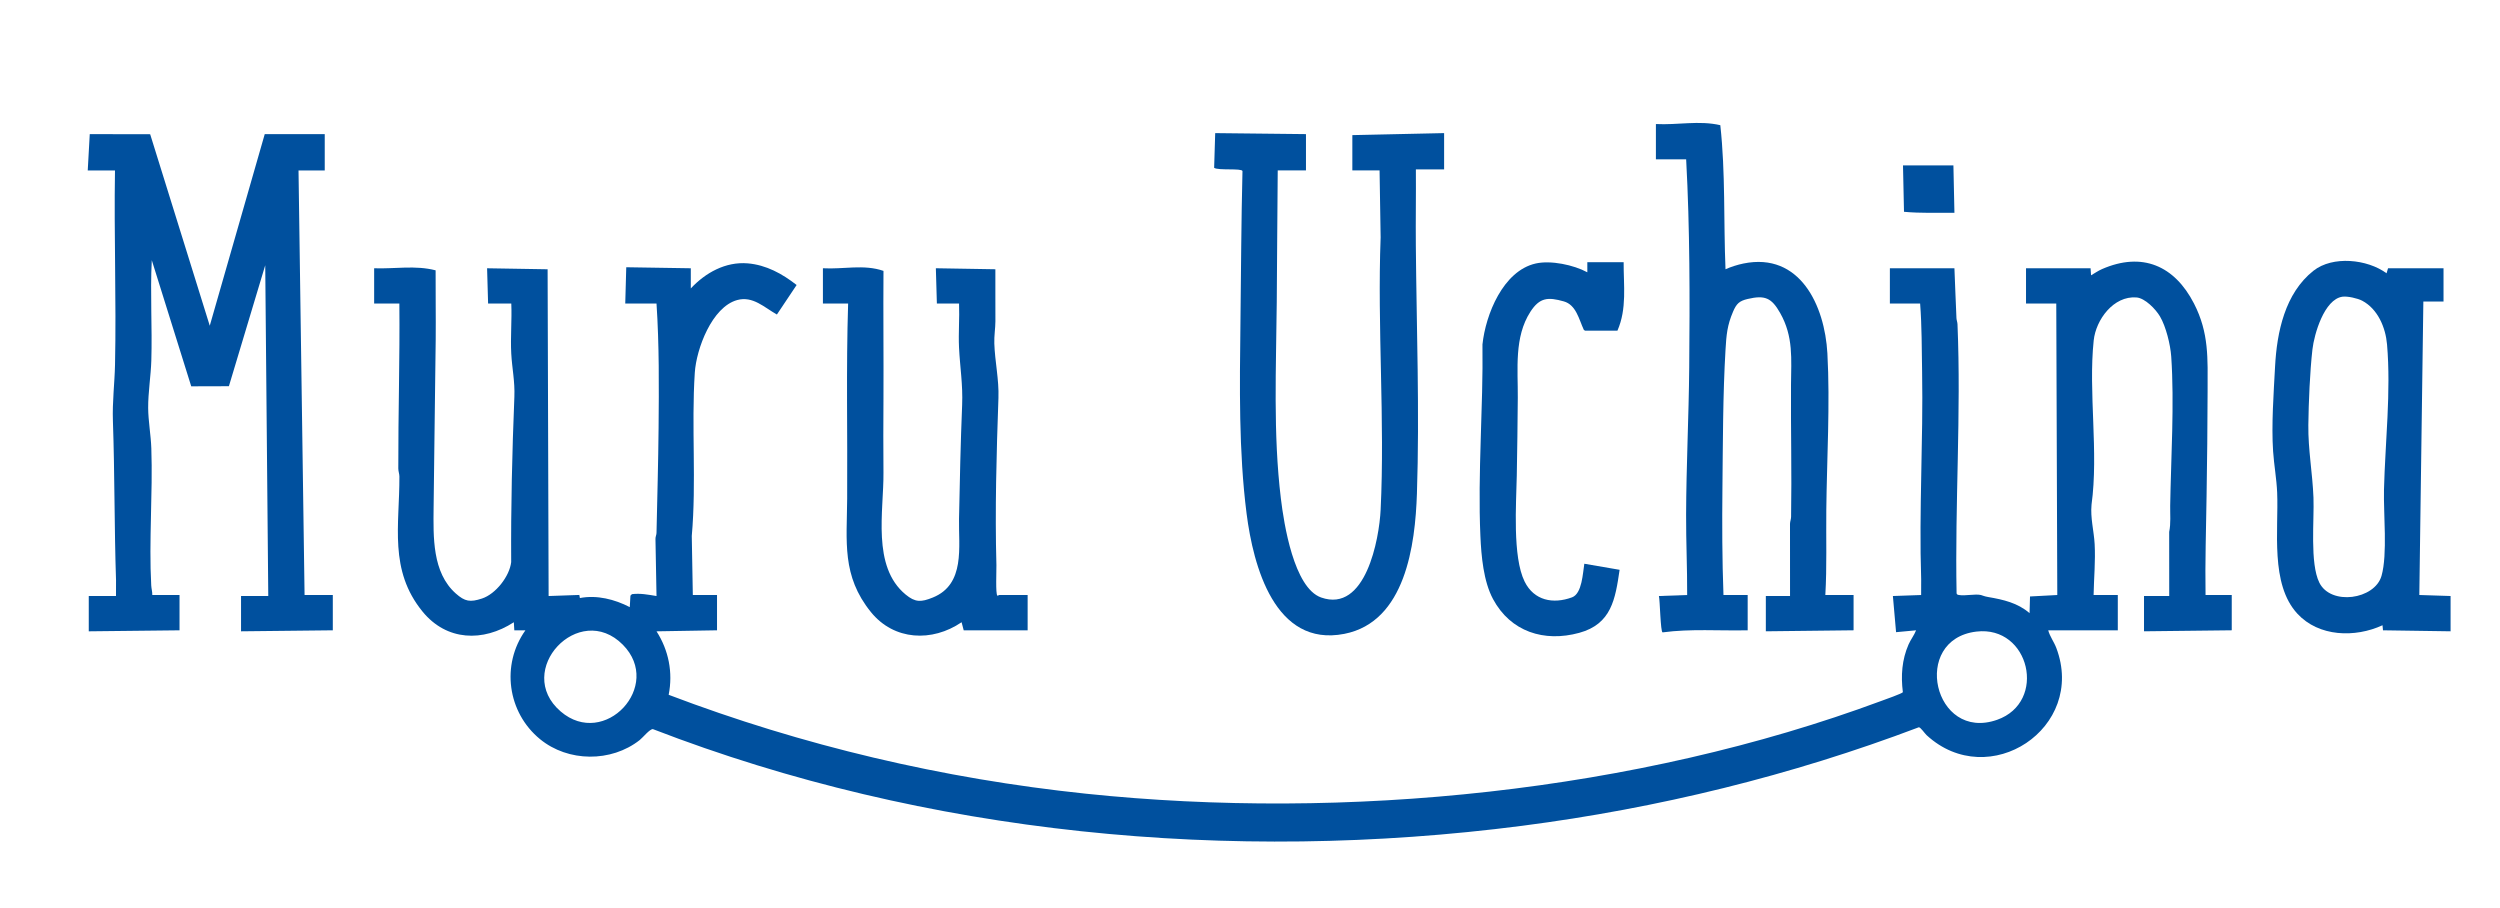
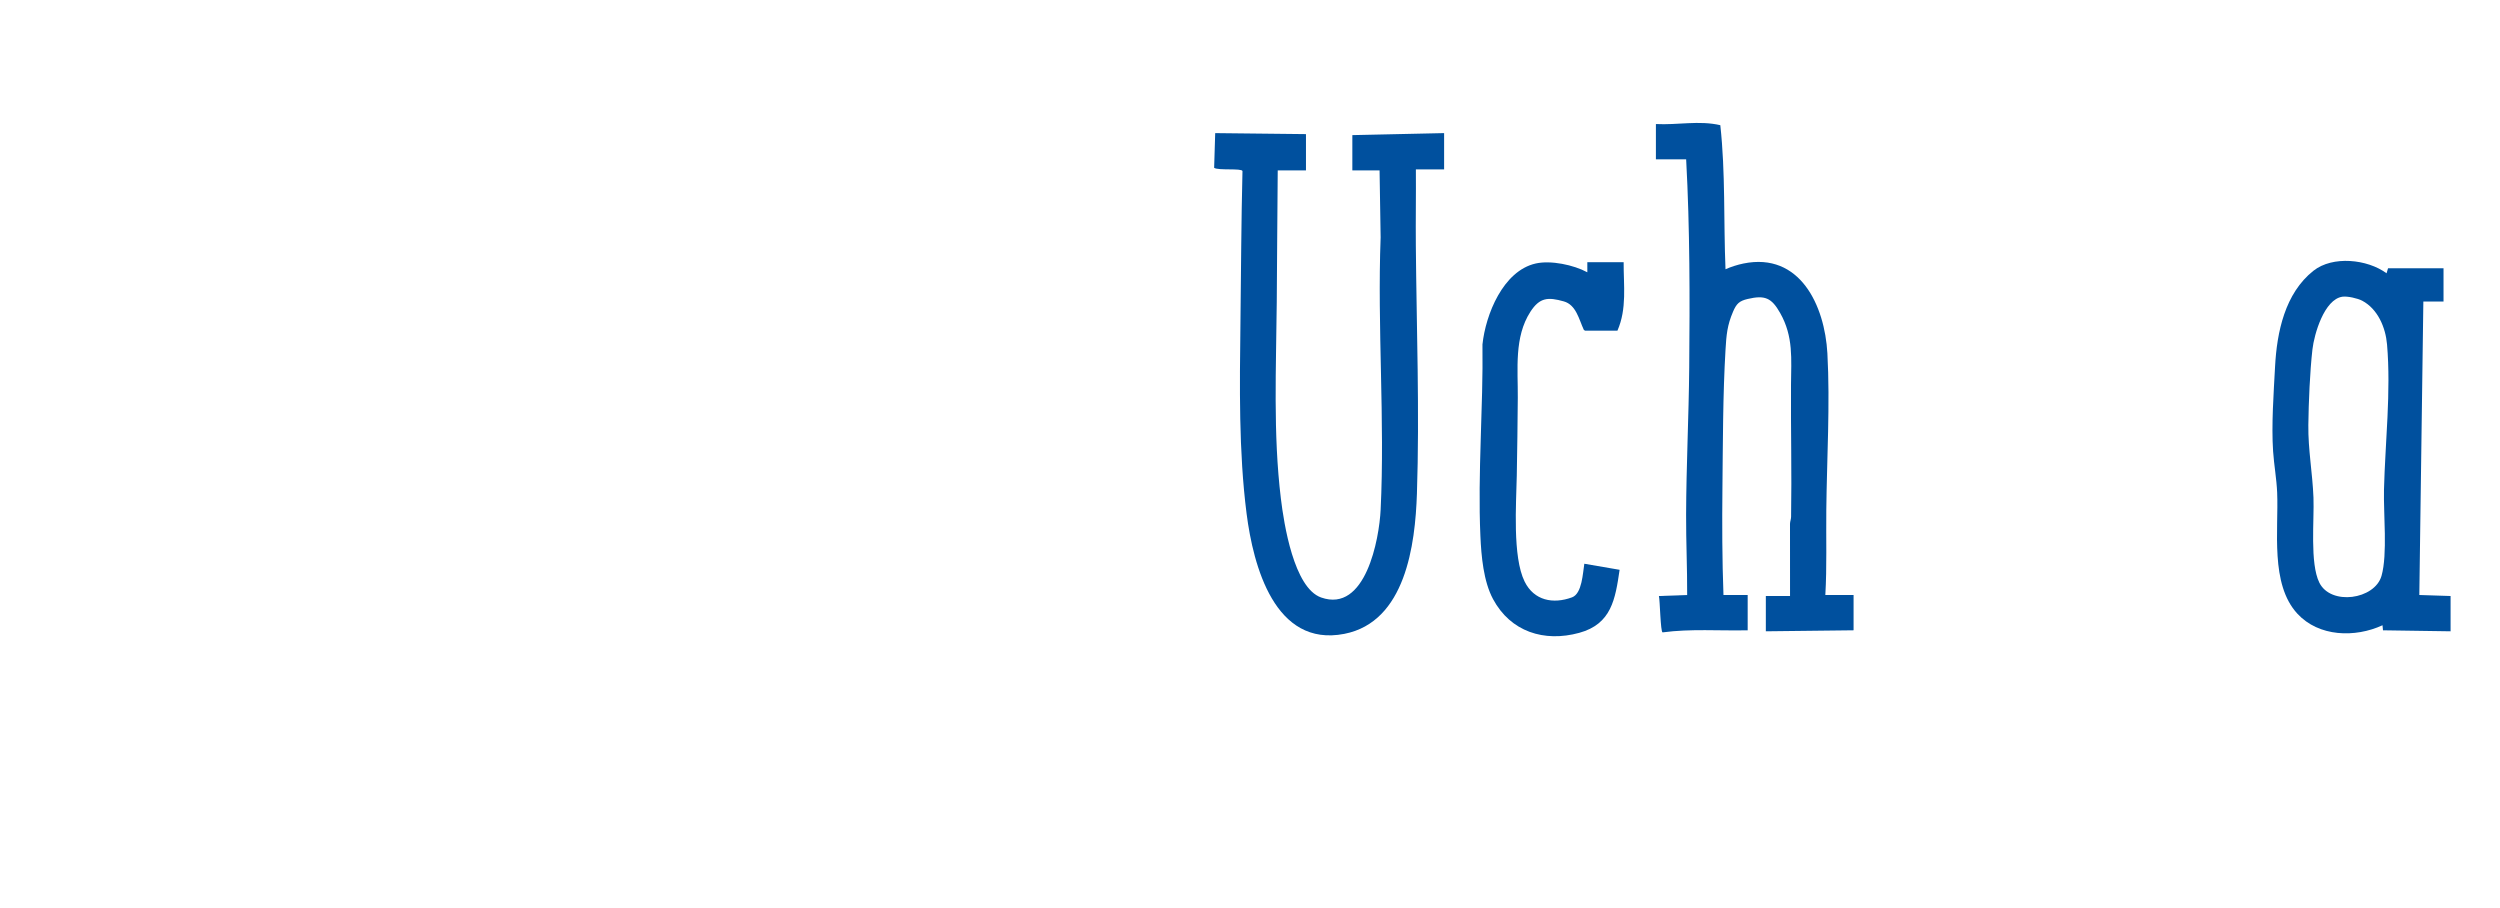
<svg xmlns="http://www.w3.org/2000/svg" id="mulogo" data-name="muru-uchina-logo" viewBox="0 0 2479 900">
  <defs>
    <style>
      * {fill:#00509E}
      .b {
        fill: #fff;
      }
    </style>
  </defs>
-   <path d="M2187,590h26v35l-87,1v-35h25l-.04-63.54c1.79-8.53.86-17.31,1-26,.77-47.11,4.24-101.29,1.03-147.95-.81-11.7-5.21-29.72-11.19-39.81-4.18-7.06-14.73-18.08-23.25-18.75-22.76-1.79-40.27,22.07-42.44,42.66-5.44,51.53,5.01,110.68-2.15,162.85-1.24,13.15,2.38,26.04,3.09,39.01.92,16.84-.73,33.81-1.04,50.54h24v35h-69c1.59,6.04,5.73,11.42,8.02,17.48,29.99,79.36-66.81,143.33-128.55,86.55-1.95-1.79-6.14-8.03-7.79-7.87-126.37,47.92-258.99,80.34-393.33,97.7-288.41,37.27-590.69,9-861.95-95.87-3.14-.19-9.91,8.35-13.08,10.84-28.25,22.24-70.96,21.94-98.8-.86-32.38-26.51-38.87-73.75-14.53-107.96h-11s-.49-8-.49-8c-30.52,19.78-66.62,18.66-90.48-10.53-33.66-41.2-22.77-85.76-22.99-134.01-.01-2.6-1.08-5.06-1.09-7.91-.13-54.54,1.6-109.02,1.05-163.55h-25v-35c20.46.74,40.87-3.19,60.95,2.05-.11,22.81.31,45.67.09,68.49-.52,55.45-1.58,111.48-2.08,166.92-.26,28.76-1.5,64.21,22.03,85.05,9.07,8.04,14.21,8.83,25.98,4.96,13.59-4.47,27.27-21.98,28.92-36.08-.35-54.66.96-109.38,3.16-163.84.62-15.48-2.29-28.23-3.09-43.01-.88-16.21.74-33.25.04-49.54h-23l-1-35,60.01,1,1,324,30.45-1.07.55,3.07c16.83-3.25,34.49,1.25,49.48,9.01l.65-11.37,1.5-1.5c8.39-1.05,16.2.54,24.36,1.86l-1.04-56.55c-.12-2.03.99-4.04,1.03-5.97.74-34.55,1.74-69.43,2.06-103.94.38-41.18.66-82.52-2.05-123.55h-31l.99-36.01,64.01,1.01v20c14.46-15.51,34.43-26.68,56.37-24.87,18.38,1.52,34.37,10.35,48.56,21.47l-19.56,29.27c-12.39-6.92-23.83-18.64-39.37-14.36-25.09,6.91-40.49,48.42-42.04,71.95-3.5,53.18,1.73,108.81-3,162l1.04,58.54h24v35l-60,1.01c12.07,18.8,16.44,40.92,12.05,62.94,132.55,50.42,272.04,83.21,413.46,98.04,257.75,27.02,545.76-1.62,789.01-91.97,3.11-1.16,20.93-7.41,21.36-8.66-2.06-16.28-.96-32.22,5.65-47.32,2.16-4.93,5.52-9.04,7.46-14.03l-19.85,1.85-3.15-35.86,28.01-.99c-.18-5.16.21-10.38.04-15.55-2.26-68.63,2.13-137.24.92-205.92-.4-22.59-.23-45-1.96-67.54h-30v-35h64.01c.71,16.48,1.23,33,2.01,49.49.09,1.93.94,3.84,1.03,5.97,3.71,88.96-2.64,177.84-.9,266.9.33,1.3,1.22,1.43,2.36,1.64,6.05,1.12,16.19-1.33,21.81.02,1.59.38,2.99,1.27,7.18,1.99,14.96,2.57,29.19,5.76,41.01,15.99l.45-16.54,27.05-1.45-1.01-289.01h-30v-35h64.01s.49,6.99.49,6.99c3.61-2.06,7.01-4.49,10.84-6.16,39.9-17.42,71.97-3.35,91.22,34.13,15.08,29.35,13.52,54.62,13.5,86.59-.03,34.78-.51,70.1-1.03,104.97-.49,32.48-1.53,64.92-1.01,97.49ZM617.65,639.35c-43.42-43.94-108.75,25.72-61.66,66.16,43.4,37.27,101.94-25.41,61.66-66.16ZM1959.78,626.28c-65.32,7.79-42.36,109.54,20.49,87.5,50.06-17.56,32.43-93.81-20.49-87.5Z" />
-   <path d="M87,169l2-36,59.91.11,59.09,189.89,54.51-189.99h59.5v36h-26l6,421h28v35l-91,1v-35h27l-3.01-327.99-36.03,119.95-37.35.11-39.11-125.07c-1.7,33.1.54,66.42-.46,99.55-.46,15.12-3.23,31.83-3.13,46.96.08,12.77,2.68,27.06,3.13,39.96,1.57,44.8-2.52,91.59-.09,136.09.18,3.24,1.15,6.22,1.05,9.45h27v35l-90,1v-35h27c-.17-5.16.21-10.38.04-15.54-1.74-52.51-1.27-105.46-3.09-157.91-.67-19.33,1.69-37.33,2.09-56.01,1.36-64.12-1.1-128.42-.04-192.54h-27Z" />
  <path d="M1295,133v36h-28c-.45,43.51-.58,87.02-.96,130.54-.56,64.64-3.71,130.45,4.08,194.83,3.01,24.9,12.85,88.53,39.9,98.1,44.15,15.62,57.61-57.88,59.02-86.93,4.32-88.76-3.37-180.97,0-270.1l-1.05-66.45h-27v-35l91-2v36h-28c.2,25.16-.26,50.37-.04,75.54.69,81.03,3.77,165.06,1.08,246-1.68,50.6-11.31,127.13-71.99,139.01-68.95,13.5-90.28-67.34-96.91-119.19-7.86-61.48-6.85-126.92-6.1-188.82.61-50.33.78-100.71,2.02-150.93-.81-2.99-24.05-.34-28.1-3.18l1.05-34.42,89.99.99Z" />
  <path d="M1642,123c21.28,1.12,42.89-3.77,63.86,1.14,5.2,47.43,3.17,95.23,5.15,142.86,5.35-2.42,12.05-4.53,17.79-5.7,56-11.43,80.62,41.57,83.24,89.16,2.75,49.99-.53,104.78-1.08,155-.31,28.22.66,56.46-.96,84.54h28v35l-87,1v-35h24l-.04-71.54c.04-2.36,1.04-4.55,1.08-6.92.74-43.82-.37-87.25-.08-131.08.17-25.52,2.58-47.55-10.79-71.13-8.47-14.95-15-17.91-32.21-13.86-8.26,1.94-11.05,4.65-14.45,12.55-5.84,13.56-6.62,23.23-7.47,37.53-2.66,44.54-2.6,93.08-3.08,137.92-.37,35.16-.27,70.46,1.04,105.54h24v35c-28.13.62-56.48-1.68-84.39,2.06-2.09-.58-2.55-31.46-3.62-36.06l28.01-.99c.11-26.54-1.14-52.99-1.05-79.55.15-48.42,2.66-97.51,3.09-145.91.62-68.88.68-137.9-3.04-206.54h-30v-35Z" />
  <path d="M2368,266h55v33h-20l-4,291,31,1v35l-67.01-.99-.5-5.01c-27.15,12.54-63.19,11.58-84.46-11.52-27.09-29.42-18.45-82.92-19.99-120.01-.56-13.53-3.12-27.49-4.03-40.97-1.76-26.15.55-57.47,1.95-84.03,1.8-34.15,9.78-72.61,38.03-94.97,19.14-15.15,53.46-11.54,72.52,2.49l1.49-4.98ZM2322.76,294.21c-18.04,2.55-28.04,37.17-29.75,52.3-2.52,22.23-3.77,52.48-4.06,74.94-.31,24.14,4.17,47.96,5.09,72.01.85,22.41-3.67,64.99,5.78,84.22,11.38,23.16,55,16.81,61.7-6.66,6.1-21.4,1.84-61.65,2.44-85.56,1.19-46.96,7.07-96.97,3.03-143.94-1.45-16.81-9.16-35.14-24.66-43.34-4.47-2.37-14.61-4.67-19.56-3.97Z" />
-   <path d="M816,266c20.11,1.2,40.57-4.17,60.06,2.62-.32,42.3.2,84.62-.02,126.93-.13,24.25-.24,48.67,0,72.92.38,38.2-11.77,93.19,21.95,121.05,9.56,7.9,15.32,7.71,27,2.98,32.41-13.13,25.42-50.45,25.97-78.03.74-37.55,1.56-75.44,3.09-112.91.82-20.23-2.15-37.48-3.09-57.01-.69-14.4.6-29.12.04-43.54h-22l-1.01-35.01,59.01,1c-.1,17.17.1,34.37.04,51.55-.03,6.98-1.33,14.39-1.08,22,.59,18.06,4.73,35.82,4.09,54.01-1.94,55.29-3.52,110.63-2.01,165.91.12,4.56-.96,28.81.95,30.12.71.6,1.26-.58,1.51-.58h28.5v35l-63.38.06-2.11-8.06c-29.17,19.86-66.96,18.3-89.92-10.09-29.08-35.94-23.83-69.76-23.54-112.37.45-64.51-1.09-129.2.95-193.55h-25v-35Z" />
  <path d="M1610,260c-.11,22.99,3.4,46.07-6.14,67.86h-32.23s-1.14-.85-1.14-.85c-4.81-10.32-7.56-24.71-19.84-28.16-15.53-4.36-23.86-4.01-33.07,10.23-16.32,25.24-12.31,57.01-12.54,85.38-.21,25.79-.51,51.35-1,77.08-.53,27.77-4.36,80.64,7.77,105.14,9.34,18.87,28.25,22.56,47.01,15.64,10.03-3.7,10.69-24.27,12.19-33.32l34.99,6.01c-4.27,29.15-8.06,53.72-39.99,62.5-34.84,9.58-68.16-1.09-85.53-33.49-9.47-17.66-11.64-42.53-12.52-62.48-2.76-62.35,2.89-127.49,2.05-190.03,3.14-29.64,20.44-72.91,52.77-80.23,15.03-3.4,37.78,1.42,51.21,8.72v-10h36.01Z" />
-   <path d="M1937,164l1.01,47.01c-16.68-.13-33.41.55-50.01-1l-.99-46h50Z" />
</svg>